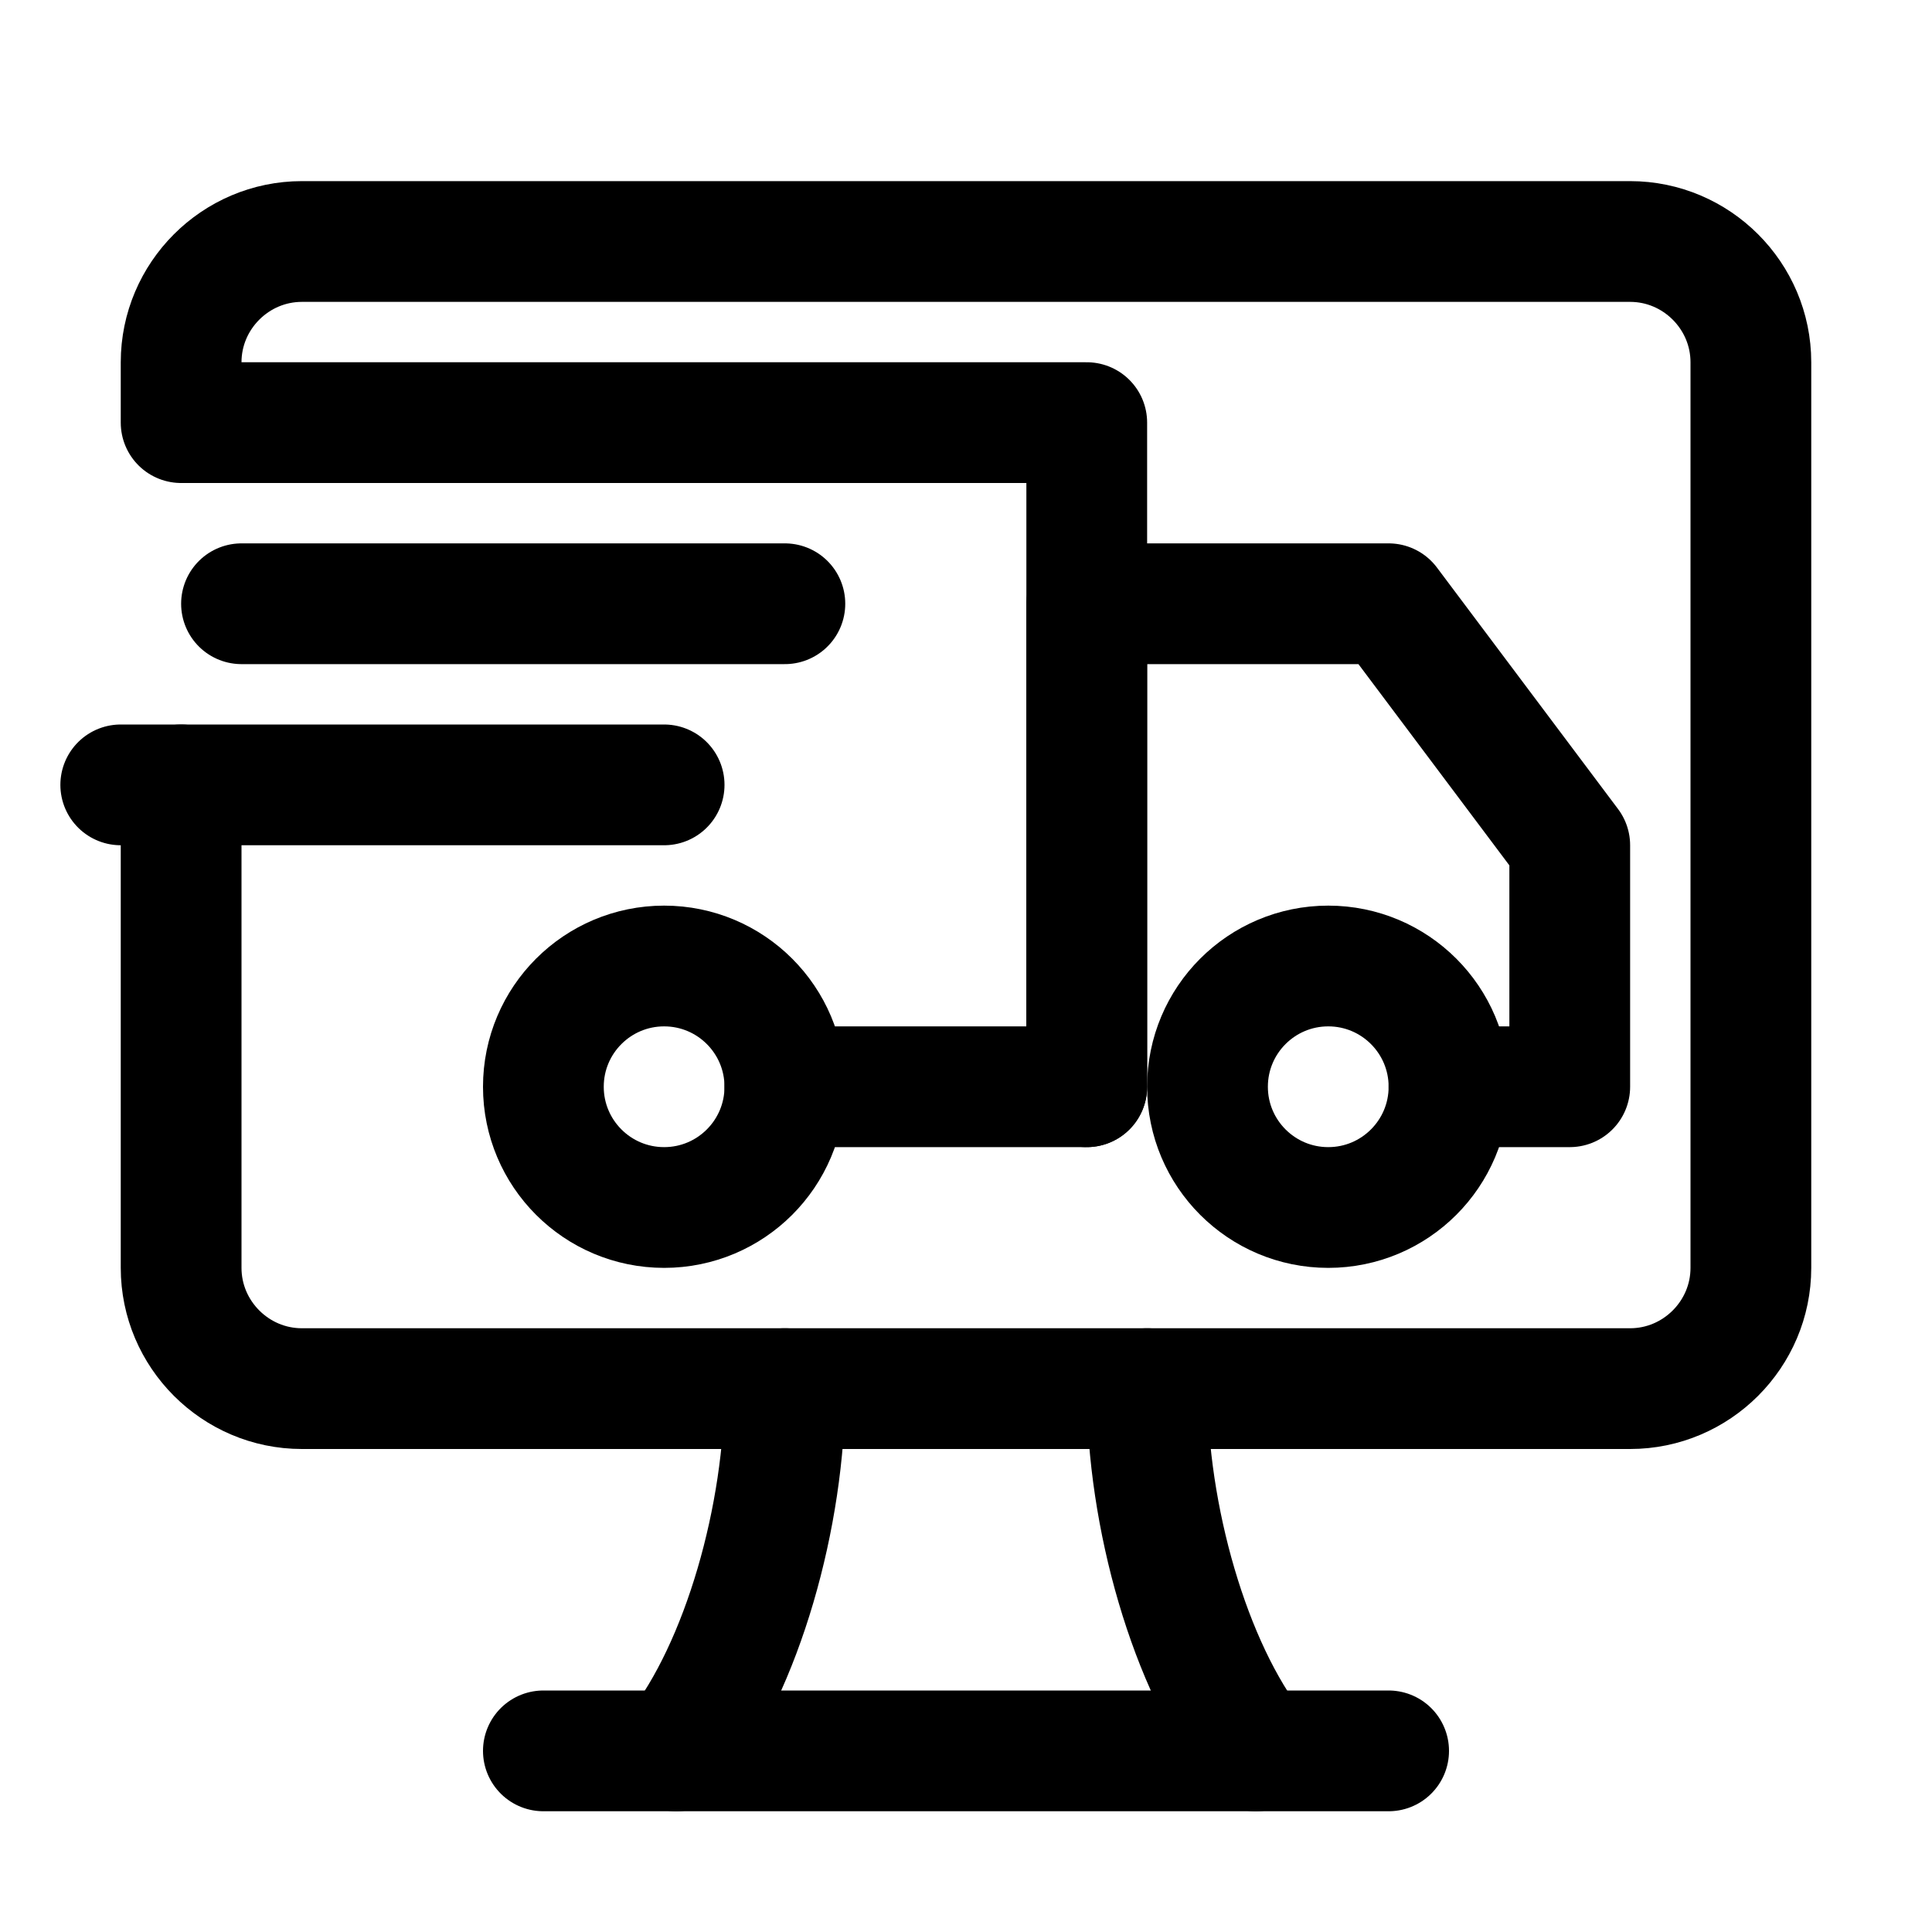
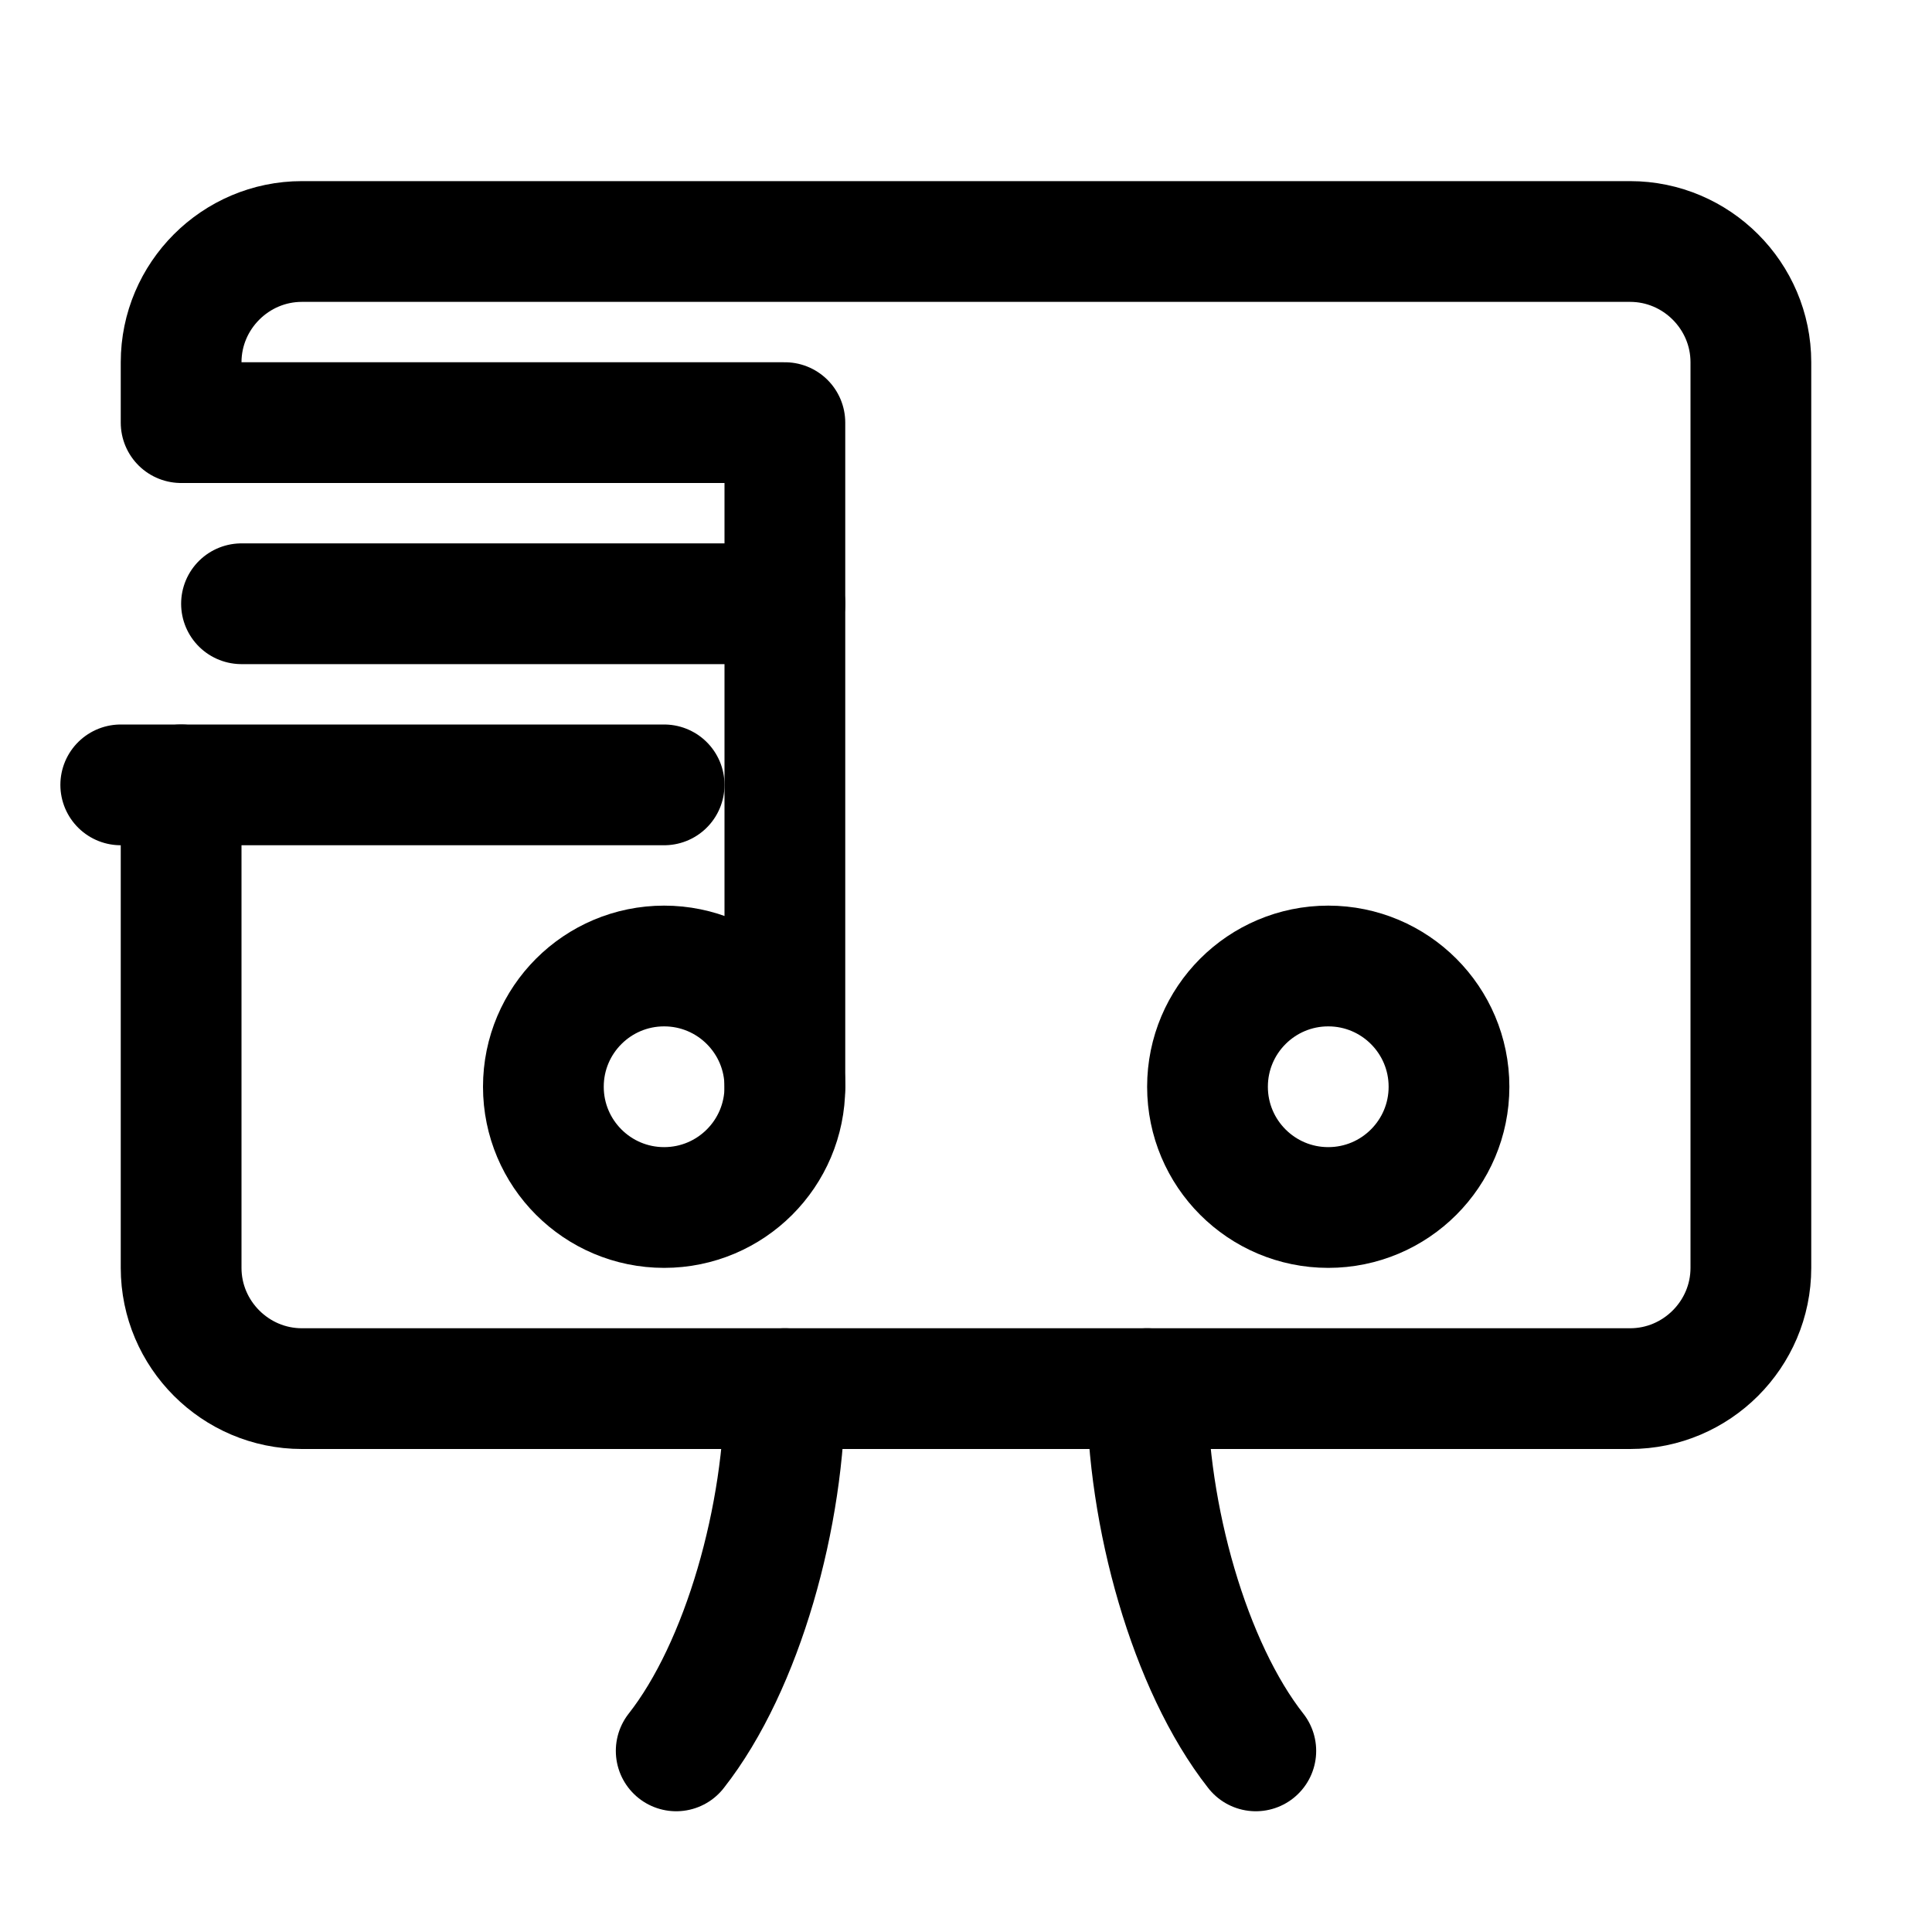
<svg xmlns="http://www.w3.org/2000/svg" version="1.1" id="Icons" viewBox="0 0 32 32" xml:space="preserve">
  <style type="text/css">
	.st0{fill:none;stroke:#000000;stroke-width:2;stroke-linecap:round;stroke-linejoin:round;stroke-miterlimit:10;}
	
		.st1{fill:none;stroke:#000000;stroke-width:2;stroke-linecap:round;stroke-linejoin:round;stroke-miterlimit:10;stroke-dasharray:3;}
	.st2{fill:none;stroke:#000000;stroke-width:2;stroke-linejoin:round;stroke-miterlimit:10;}
	.st3{fill:none;}
</style>
-   <line class="st0" x1="9" y1="29" x2="23" y2="29" />
  <path class="st0" d="M13,23c0,2.1-0.7,4.6-1.8,6" />
  <path class="st0" d="M20.8,29c-1.1-1.4-1.8-3.9-1.8-6" />
-   <path class="st0" d="M13,18h5V7H3V6c0-1.1,0.9-2,2-2h22c1.1,0,2,0.9,2,2v15c0,1.1-0.9,2-2,2H5c-1.1,0-2-0.9-2-2v-8" />
+   <path class="st0" d="M13,18V7H3V6c0-1.1,0.9-2,2-2h22c1.1,0,2,0.9,2,2v15c0,1.1-0.9,2-2,2H5c-1.1,0-2-0.9-2-2v-8" />
  <circle class="st0" cx="22" cy="18" r="2" />
  <circle class="st0" cx="11" cy="18" r="2" />
-   <polyline class="st0" points="18,18 18,10 23,10 26,14 26,18 24,18 " />
  <line class="st0" x1="4" y1="10" x2="13" y2="10" />
  <line class="st0" x1="2" y1="13" x2="11" y2="13" />
  <rect x="-288" y="-576" class="st3" width="536" height="680" />
</svg>